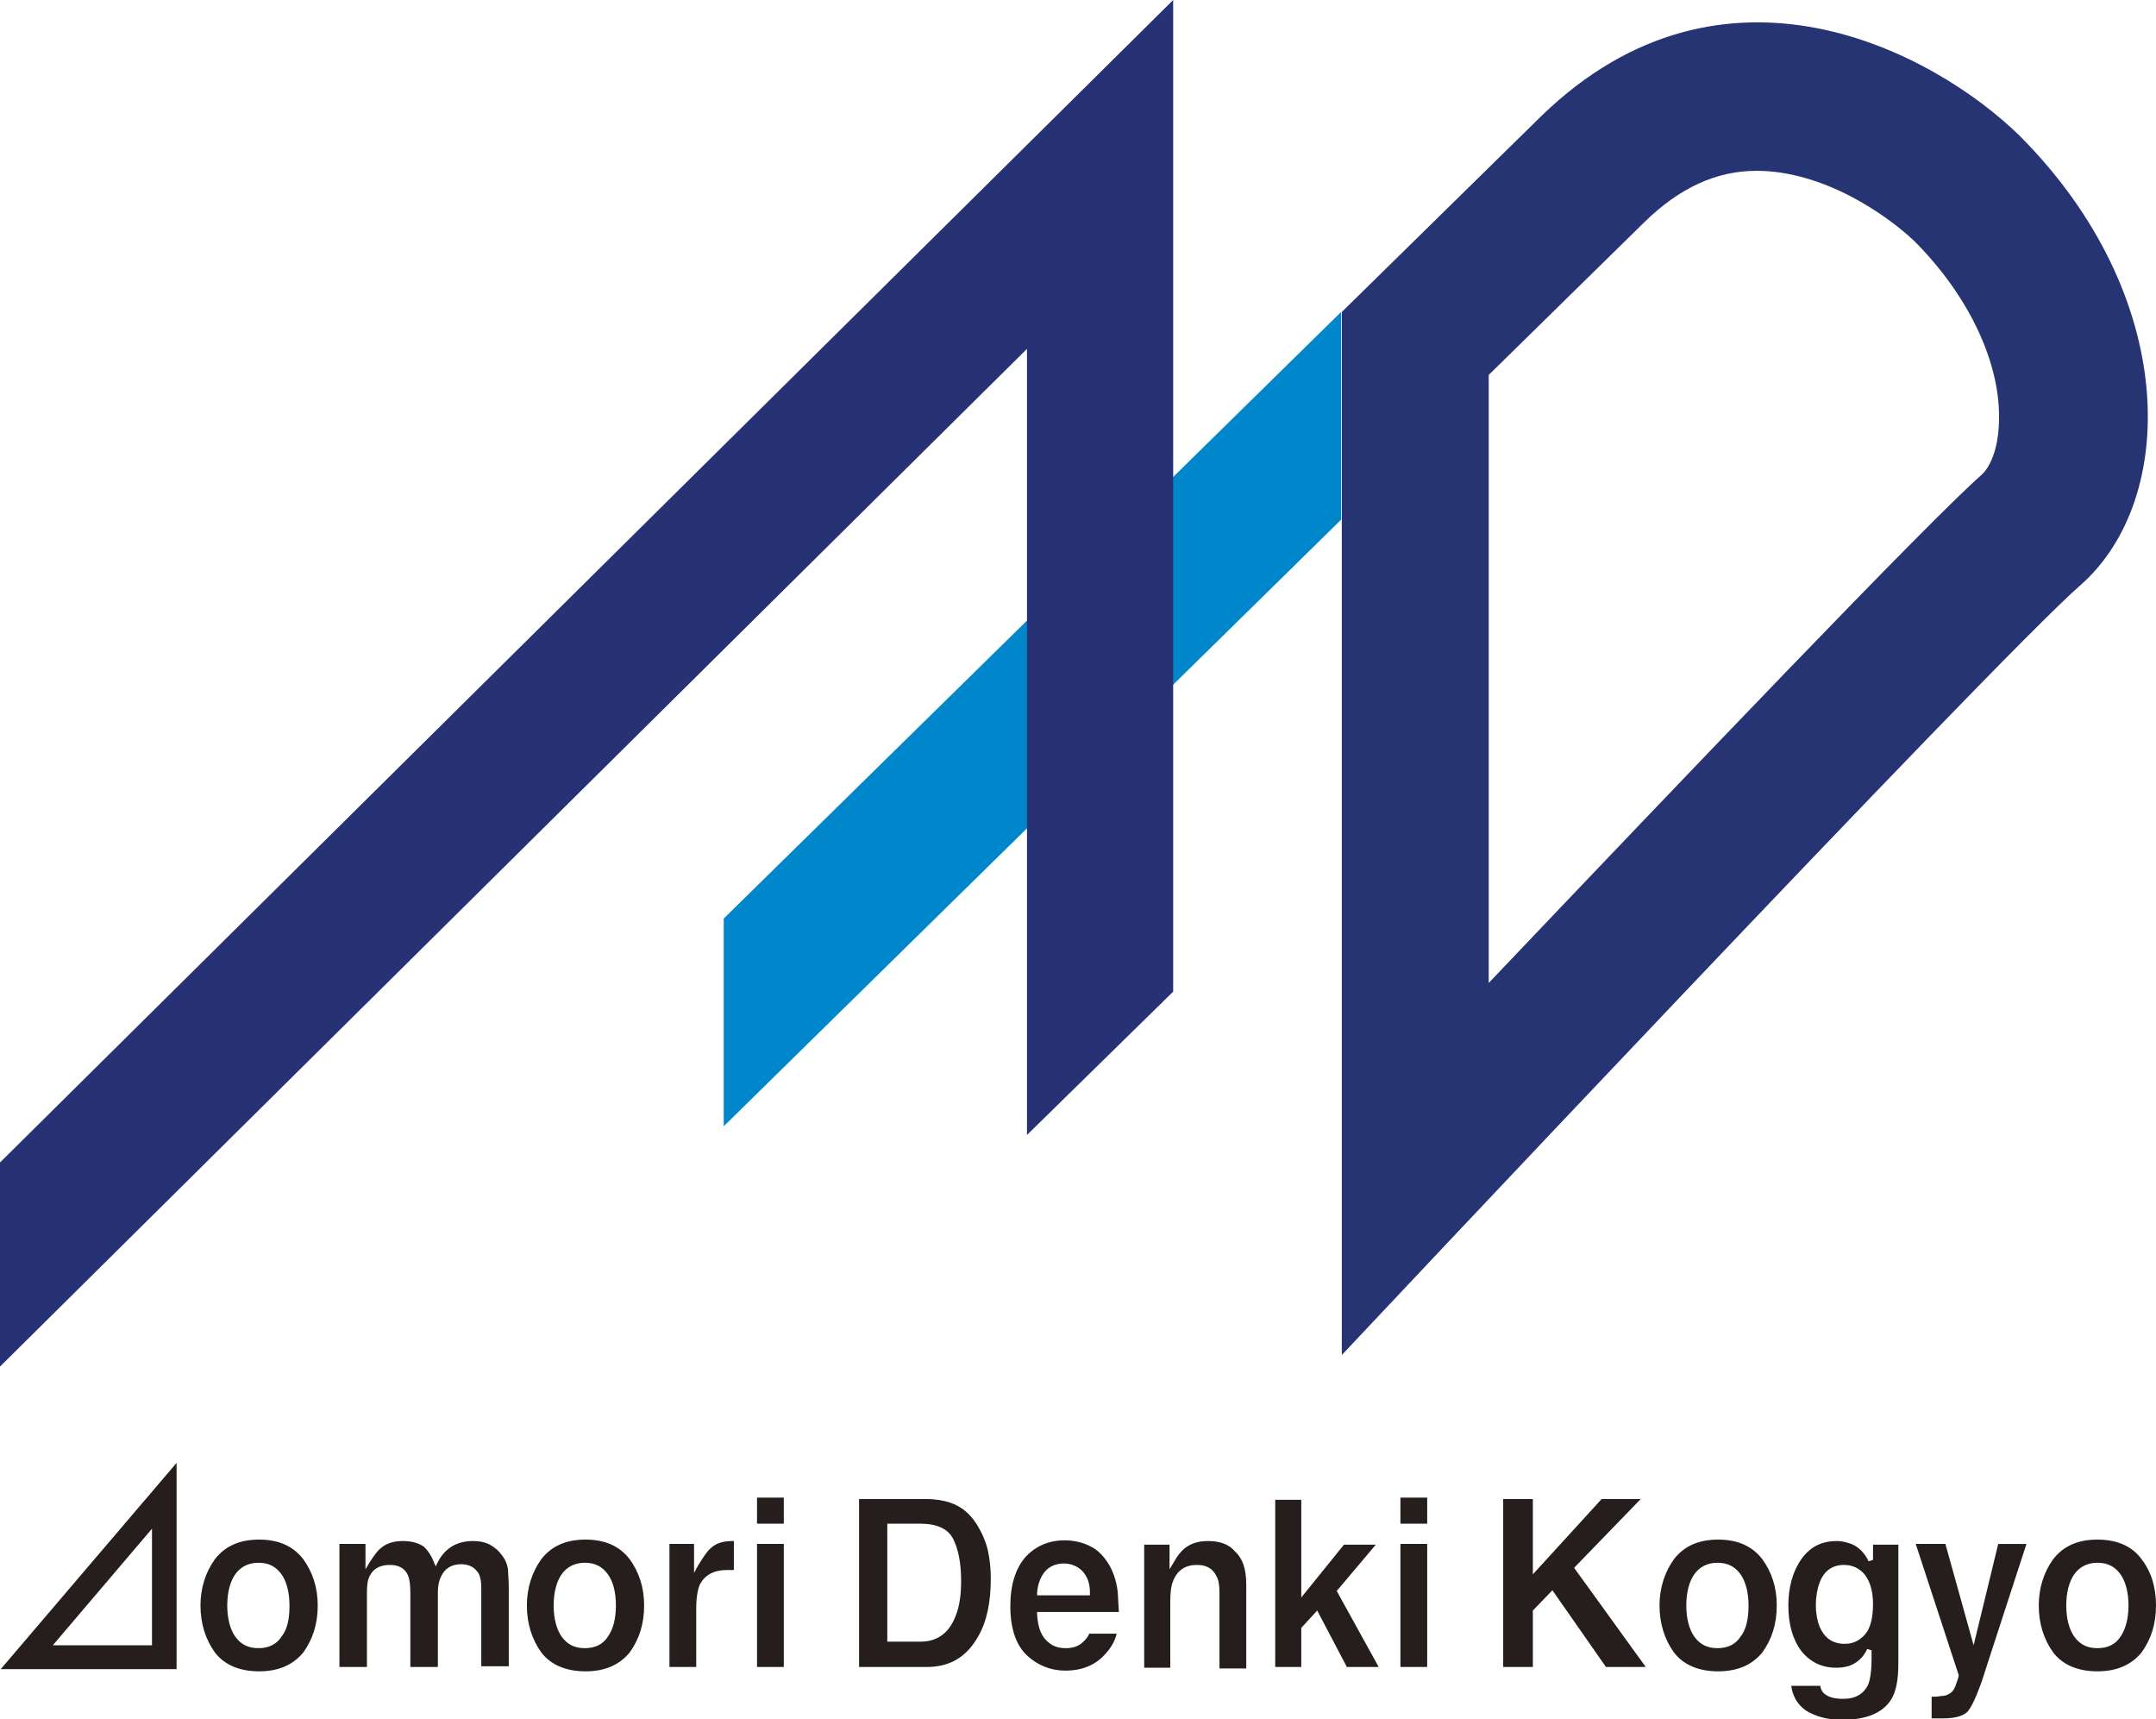
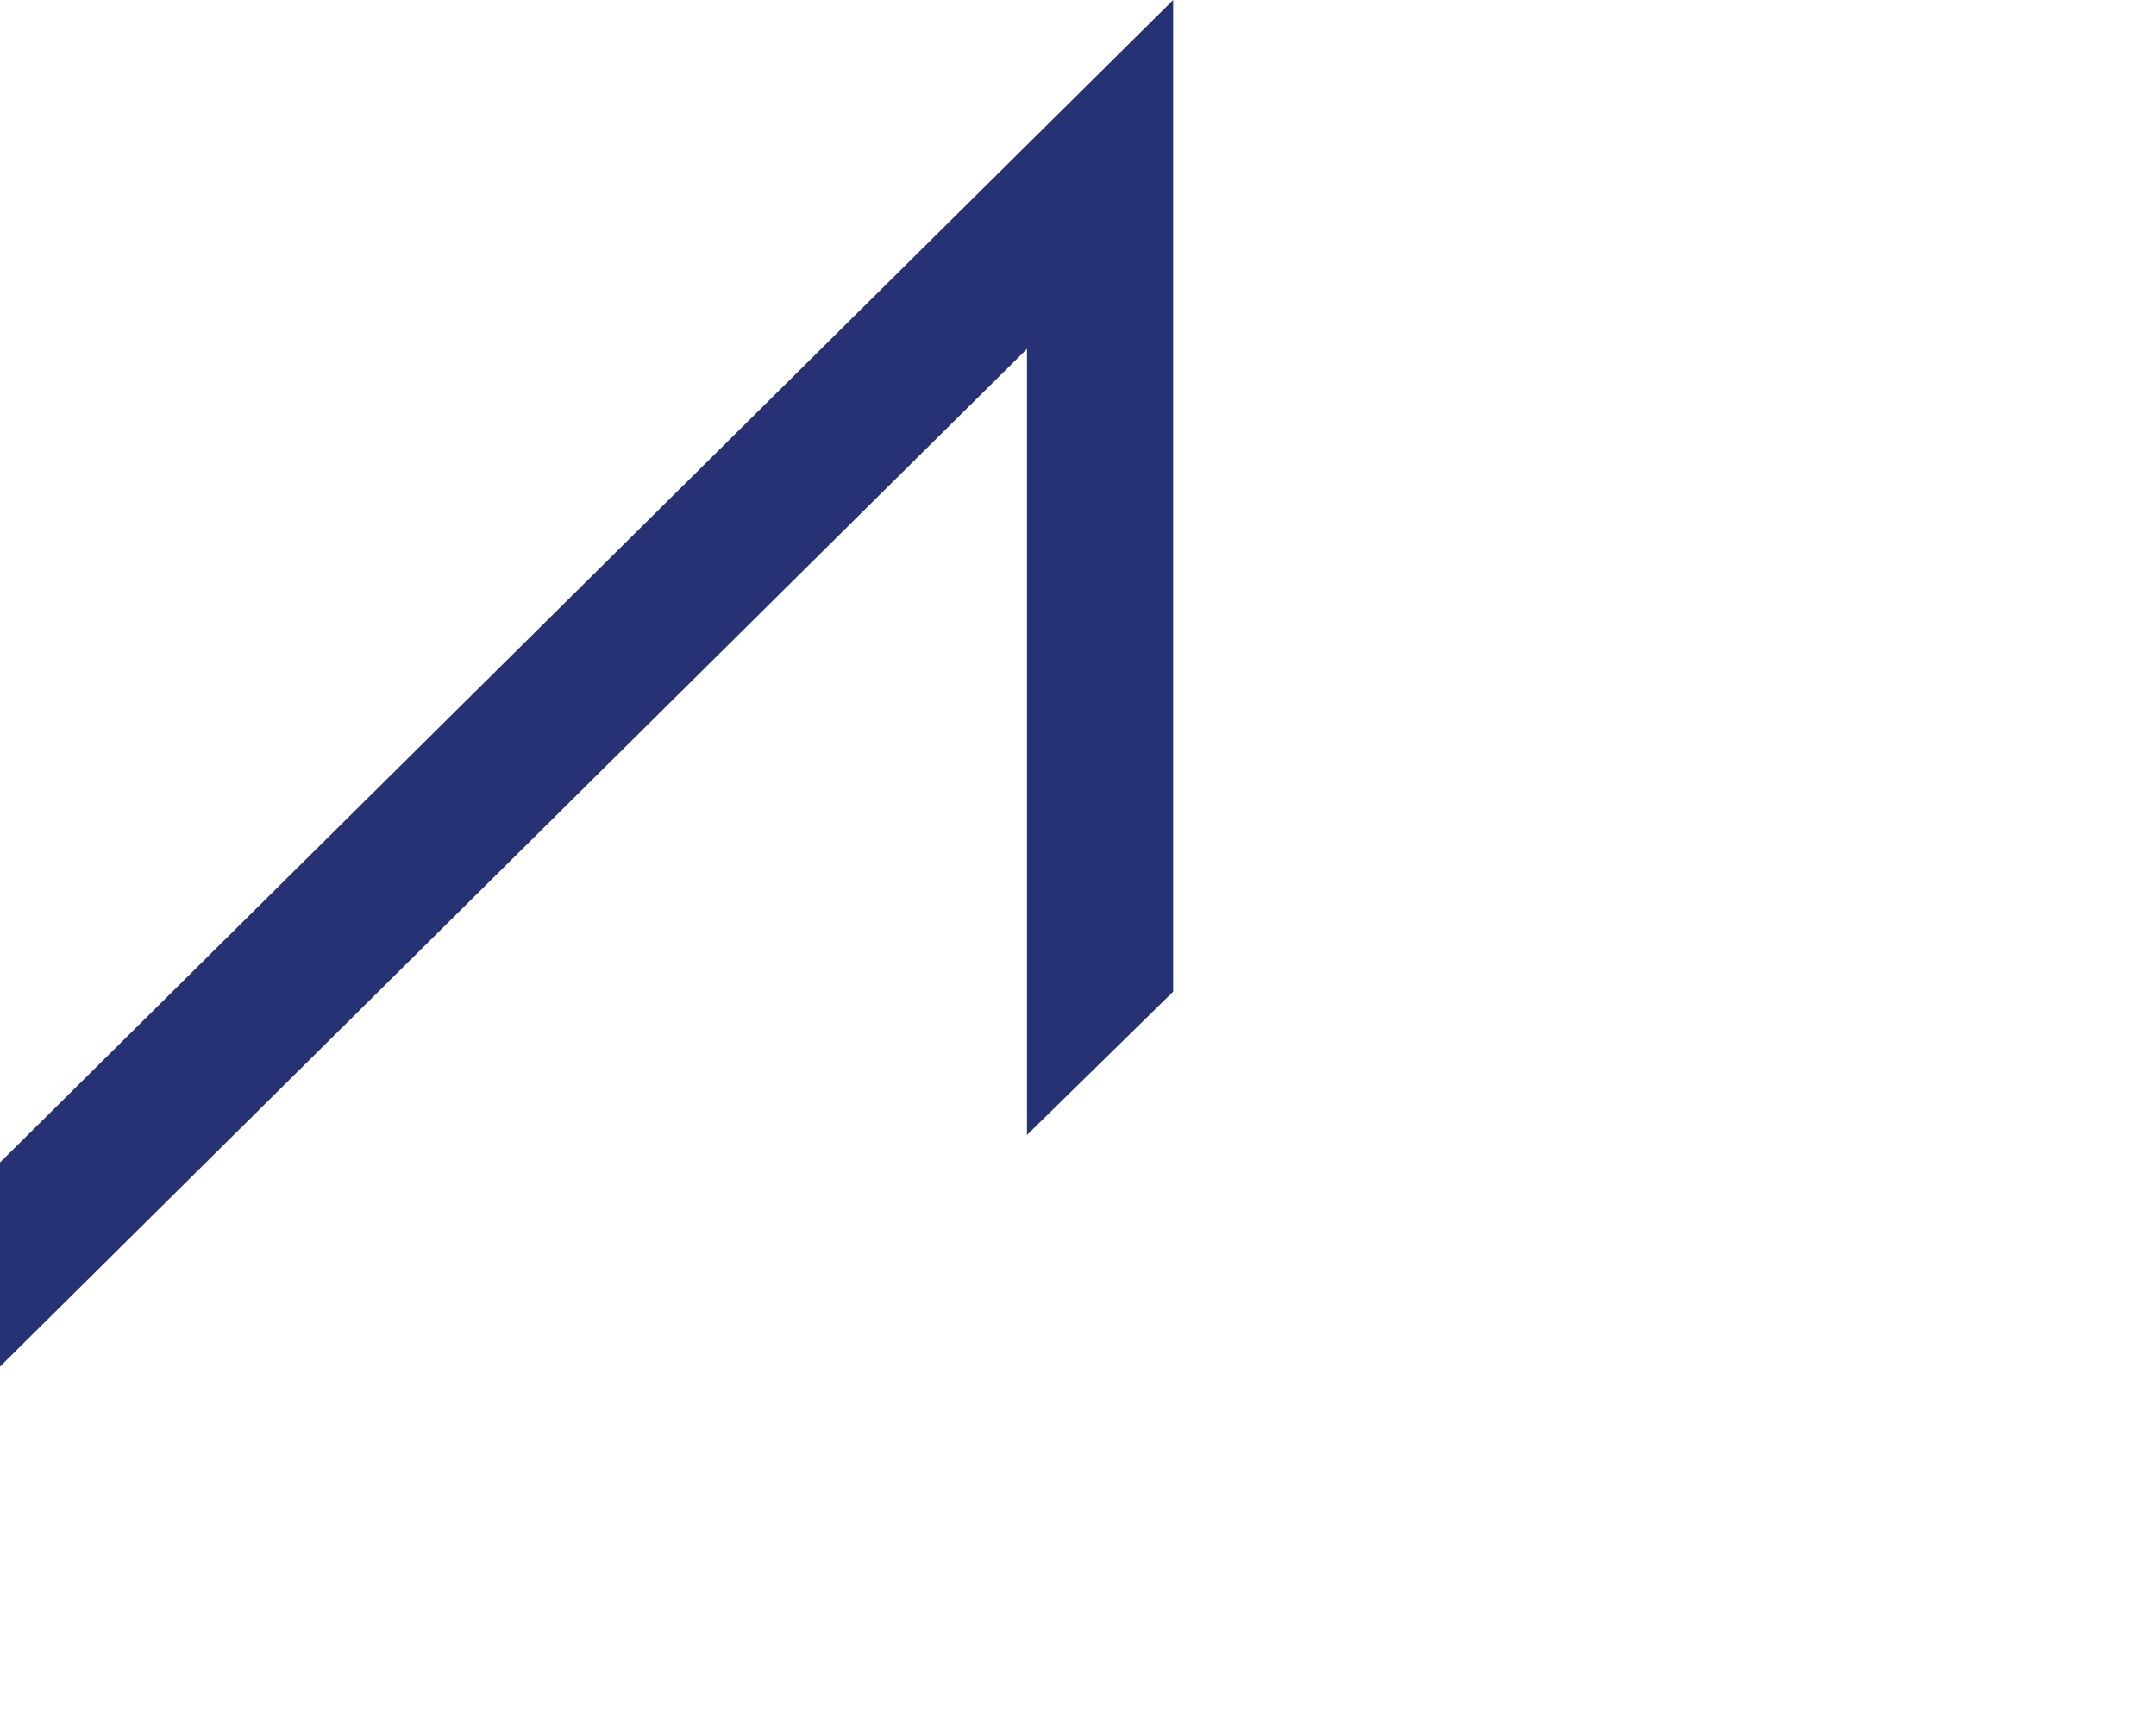
<svg xmlns="http://www.w3.org/2000/svg" version="1.1" id="レイヤー_1" x="0px" y="0px" viewBox="0 0 297.9 237.5" style="enable-background:new 0 0 297.9 237.5;" xml:space="preserve">
  <style type="text/css">
	.st0{fill:#0086CB;}
	.st1{fill:#263274;}
	.st2{fill:#263474;}
	.st3{fill:#251E1C;}
</style>
  <g>
-     <polygon class="st0" points="185.3,71.8 100,155.6 100,126.9 185.3,43.1  " />
    <polygon class="st1" points="0,160.6 0,188.8 141.9,48.2 141.9,156.8 162.1,137 162.1,28.2 162.1,20.3 162.1,0  " />
-     <path class="st2" d="M279,18.7c-11.8-11.5-40.8-27.1-66-2.7l-27.6,27.1v144.1c0,0,90.5-96.3,102-106.3C301,69,301.1,40.8,279,18.7z    M273.8,65.6c-7.3,6.4-40.9,41.6-68.1,70.2v-84l21.5-21.1c4.9-4.8,10-7.1,15.5-7.1c9.3,0,18,6.1,21.8,9.7c7.6,7.6,12,17,11.7,25   C276.1,62.2,274.9,64.6,273.8,65.6z" />
  </g>
-   <path class="st3" d="M24.4,230.6v-28.5L0.1,230.6H24.4z M21.1,227.3H7.3l13.7-16.1V227.3z M35.8,212.7c-2.7,0-4.7,0.9-6.1,2.7  c-1.3,1.8-2,4-2,6.4c0,2.5,0.7,4.7,2,6.5c1.3,1.7,3.4,2.6,6.1,2.6c2.7,0,4.7-0.9,6.1-2.6c1.3-1.8,2-3.9,2-6.5c0-2.5-0.7-4.6-2-6.4  C40.5,213.6,38.5,212.7,35.8,212.7z M38.9,226.1c-0.7,1.1-1.8,1.6-3.2,1.6c-1.4,0-2.4-0.5-3.2-1.6c-0.7-1-1.1-2.5-1.1-4.3  s0.4-3.3,1.1-4.3c0.7-1,1.8-1.6,3.2-1.6c1.4,0,2.4,0.5,3.2,1.6c0.7,1,1.1,2.5,1.1,4.3C40,223.7,39.7,225.1,38.9,226.1z M69.3,214.8  c-0.5-0.7-1.2-1.2-1.8-1.5c-0.7-0.3-1.4-0.4-2.1-0.4c-1.1,0-2,0.2-2.9,0.7c-0.8,0.5-1.5,1.2-2,2.2l-0.3,0.6l-0.3-0.7  c-0.3-0.8-0.8-1.5-1.3-2c-0.7-0.5-1.7-0.8-2.9-0.8c-1.3,0-2.3,0.3-3.1,1c-0.5,0.4-0.9,1-1.5,1.9l-0.6,1v-3.5h-3.6v17h3.8V220  c0-1,0.1-1.8,0.4-2.3c0.5-1,1.4-1.5,2.8-1.5c1.2,0,2.1,0.5,2.5,1.5c0.2,0.5,0.3,1.3,0.3,2.4v10.2h3.8v-10.2c0-0.8,0.1-1.6,0.4-2.2  c0.5-1.2,1.5-1.8,2.8-1.8c1.2,0,2,0.5,2.5,1.4c0.2,0.5,0.3,1.1,0.3,1.8v10.9h3.8l0-10.8c0-1.1-0.1-2-0.1-2.5  C70.1,216.1,69.8,215.4,69.3,214.8z M80.9,212.7c-2.7,0-4.7,0.9-6.1,2.7c-1.3,1.8-2,4-2,6.4c0,2.5,0.7,4.7,2,6.5  c1.3,1.7,3.4,2.6,6.1,2.6c2.7,0,4.7-0.9,6.1-2.6c1.3-1.8,2-3.9,2-6.5c0-2.5-0.7-4.6-2-6.4C85.6,213.6,83.6,212.7,80.9,212.7z   M84,226.1c-0.7,1.1-1.8,1.6-3.2,1.6c-1.4,0-2.4-0.5-3.2-1.6c-0.7-1-1.1-2.5-1.1-4.3s0.4-3.3,1.1-4.3c0.7-1,1.8-1.6,3.2-1.6  c1.4,0,2.4,0.5,3.2,1.6c0.7,1,1.1,2.4,1.1,4.3C85.1,223.7,84.7,225.1,84,226.1z M98.2,213.9c-0.5,0.4-1,1.2-1.7,2.3l-0.6,1.1v-4  h-3.4v17h3.7v-8.1c0-1.5,0.2-2.6,0.5-3.3c0.7-1.3,1.9-2,3.8-2c0.1,0,0.3,0,0.5,0c0.1,0,0.2,0,0.4,0v-4c0,0-0.2,0-0.2,0  C99.9,212.9,98.9,213.2,98.2,213.9z M104.6,210.5h3.7v-3.6h-3.7V210.5z M104.6,230.3h3.7v-17h-3.7V230.3z M134.9,210.5  c-0.9-1.4-2.1-2.4-3.6-2.9c-0.9-0.3-2-0.5-3.3-0.5h-9.3v23.2h9.3c3.3,0,5.6-1.4,7.2-4.3c1.2-2.1,1.7-4.8,1.7-7.9  c0-1.2-0.1-2.5-0.4-3.9C136.2,212.9,135.6,211.6,134.9,210.5z M132.1,223.1c-0.9,2.5-2.6,3.7-4.9,3.7h-4.6v-16.3h4.6  c2.2,0,3.8,0.7,4.5,2.1c0.7,1.4,1.1,3.3,1.1,5.8C132.8,220.2,132.6,221.8,132.1,223.1z M154.4,219.6c-0.2-1.3-0.6-2.5-1.2-3.5  c-0.7-1.1-1.5-2-2.6-2.5c-1-0.5-2.2-0.8-3.5-0.8c-2.2,0-4,0.8-5.4,2.3c-1.4,1.6-2.1,3.9-2.1,6.8c0,3.1,0.8,5.4,2.3,6.8  c1.5,1.4,3.3,2.1,5.3,2.1c2.4,0,4.3-0.8,5.7-2.5c0.8-0.9,1.2-1.8,1.4-2.6h-3.8c-0.2,0.5-0.5,0.8-0.8,1.1c-0.6,0.6-1.4,0.9-2.4,0.9  c-0.9,0-1.7-0.2-2.3-0.7c-1.1-0.8-1.6-2.1-1.7-4l0-0.3h11.3C154.5,221.4,154.5,220.4,154.4,219.6z M143.3,220.4l0-0.4  c0.1-1.2,0.5-2.2,1.1-2.9c0.6-0.7,1.5-1.1,2.6-1.1c1,0,1.9,0.4,2.5,1c0.7,0.7,1.1,1.7,1.1,3l0,0.4H143.3z M166.9,212.9  c-1.3,0-2.3,0.3-3.2,1c-0.5,0.4-1,1-1.5,1.9l-0.6,1v-3.4h-3.5v17h3.6v-9.2c0-1.1,0.1-2.1,0.4-2.8c0.6-1.5,1.7-2.2,3.3-2.2  c1.3,0,2.2,0.5,2.7,1.6c0.3,0.5,0.4,1.3,0.4,2.3v10.4h3.7v-11.6c0-2.1-0.5-3.6-1.5-4.5C169.8,213.3,168.5,212.9,166.9,212.9z   M190.1,213.4h-4.4l-5.9,7.3v-13.5h-3.6v23.1h3.6v-5.4l2.2-2.4l4.1,7.8h4.4l-5.8-10.5L190.1,213.4z M193.5,230.3h3.7v-17h-3.7V230.3  z M193.5,210.5h3.7v-3.6h-3.7V210.5z M226.7,207.1h-5.4l-9.5,10.4v-10.4h-4.1v23.2h4.1v-7.8l2.7-2.8l7.4,10.6h5.5l-9.9-13.7  L226.7,207.1z M237.4,212.7c-2.7,0-4.7,0.9-6.1,2.7c-1.3,1.8-2,4-2,6.4c0,2.5,0.7,4.7,2,6.5c1.3,1.7,3.4,2.6,6.1,2.6  c2.7,0,4.7-0.9,6.1-2.6c1.3-1.8,2-3.9,2-6.5c0-2.5-0.7-4.6-2-6.4C242.1,213.6,240.1,212.7,237.4,212.7z M240.5,226.1  c-0.7,1.1-1.8,1.6-3.2,1.6s-2.4-0.5-3.2-1.6c-0.7-1-1.1-2.5-1.1-4.3s0.4-3.3,1.1-4.3c0.7-1,1.8-1.6,3.2-1.6s2.4,0.5,3.2,1.6  c0.7,1,1.1,2.5,1.1,4.3S241.3,225.1,240.5,226.1z M258.8,215.5l-0.6,0.2c-0.6-1.2-1.4-2-2.4-2.4c-0.6-0.2-1.2-0.4-2-0.4  c-2.1,0-3.7,0.8-4.9,2.5c-1.2,1.7-1.8,3.9-1.8,6.4c0,2.6,0.6,4.7,1.8,6.3c1.2,1.5,2.8,2.3,4.8,2.3c1.3,0,2.3-0.3,3.1-1  c0.4-0.3,0.9-0.9,1.2-1.6l0.6,0.2v1.1c0,1.8-0.2,3-0.5,3.7c-0.6,1.2-1.7,1.9-3.4,1.9c-1.2,0-2-0.2-2.6-0.7c-0.3-0.2-0.5-0.6-0.6-1.1  h-4c0.2,1.5,0.9,2.6,2,3.4c1.3,0.8,2.9,1.3,5,1.3c3.3,0,5.6-0.9,6.8-2.8c0.7-1.1,1-2.8,1-5v-16.4h-3.5V215.5z M257.7,225.8  c-0.8,0.9-1.7,1.3-2.8,1.3c-1.7,0-2.8-0.8-3.5-2.4c-0.3-0.8-0.5-1.8-0.5-2.9c0-1.2,0.2-2.3,0.5-3.1c0.6-1.7,1.8-2.5,3.4-2.5  c1.2,0,2.2,0.5,2.9,1.4c0.7,0.9,1.1,2.3,1.1,4C258.8,223.6,258.4,225,257.7,225.8z M272.7,227.3l-3.9-14h-4.1l5.9,18  c0.1,0.2,0,0.5-0.3,1.3c-0.2,0.7-0.5,1.1-0.8,1.3c-0.3,0.2-0.7,0.4-1.1,0.4c-0.3,0-0.6,0.1-0.9,0.1c-0.1,0-0.2,0-0.4,0l-0.2,0v3  c0.3,0,0.5,0,0.7,0c0.2,0,0.5,0,0.9,0c1.8,0,3-0.4,3.5-1.1c0.6-0.8,1.5-2.8,2.5-6.1l5.5-16.9h-3.9L272.7,227.3z M295.9,215.4  c-1.3-1.8-3.4-2.7-6.1-2.7c-2.7,0-4.7,0.9-6.1,2.7c-1.3,1.8-2,4-2,6.4c0,2.5,0.7,4.7,2,6.5c1.3,1.7,3.4,2.6,6.1,2.6s4.7-0.9,6.1-2.6  c1.3-1.8,2-3.9,2-6.5C297.9,219.4,297.3,217.2,295.9,215.4z M293,226.1c-0.7,1.1-1.8,1.6-3.2,1.6s-2.4-0.5-3.2-1.6  c-0.7-1-1.1-2.5-1.1-4.3s0.4-3.3,1.1-4.3c0.7-1,1.8-1.6,3.2-1.6s2.4,0.5,3.2,1.6c0.7,1,1.1,2.5,1.1,4.3S293.7,225.1,293,226.1z" />
</svg>